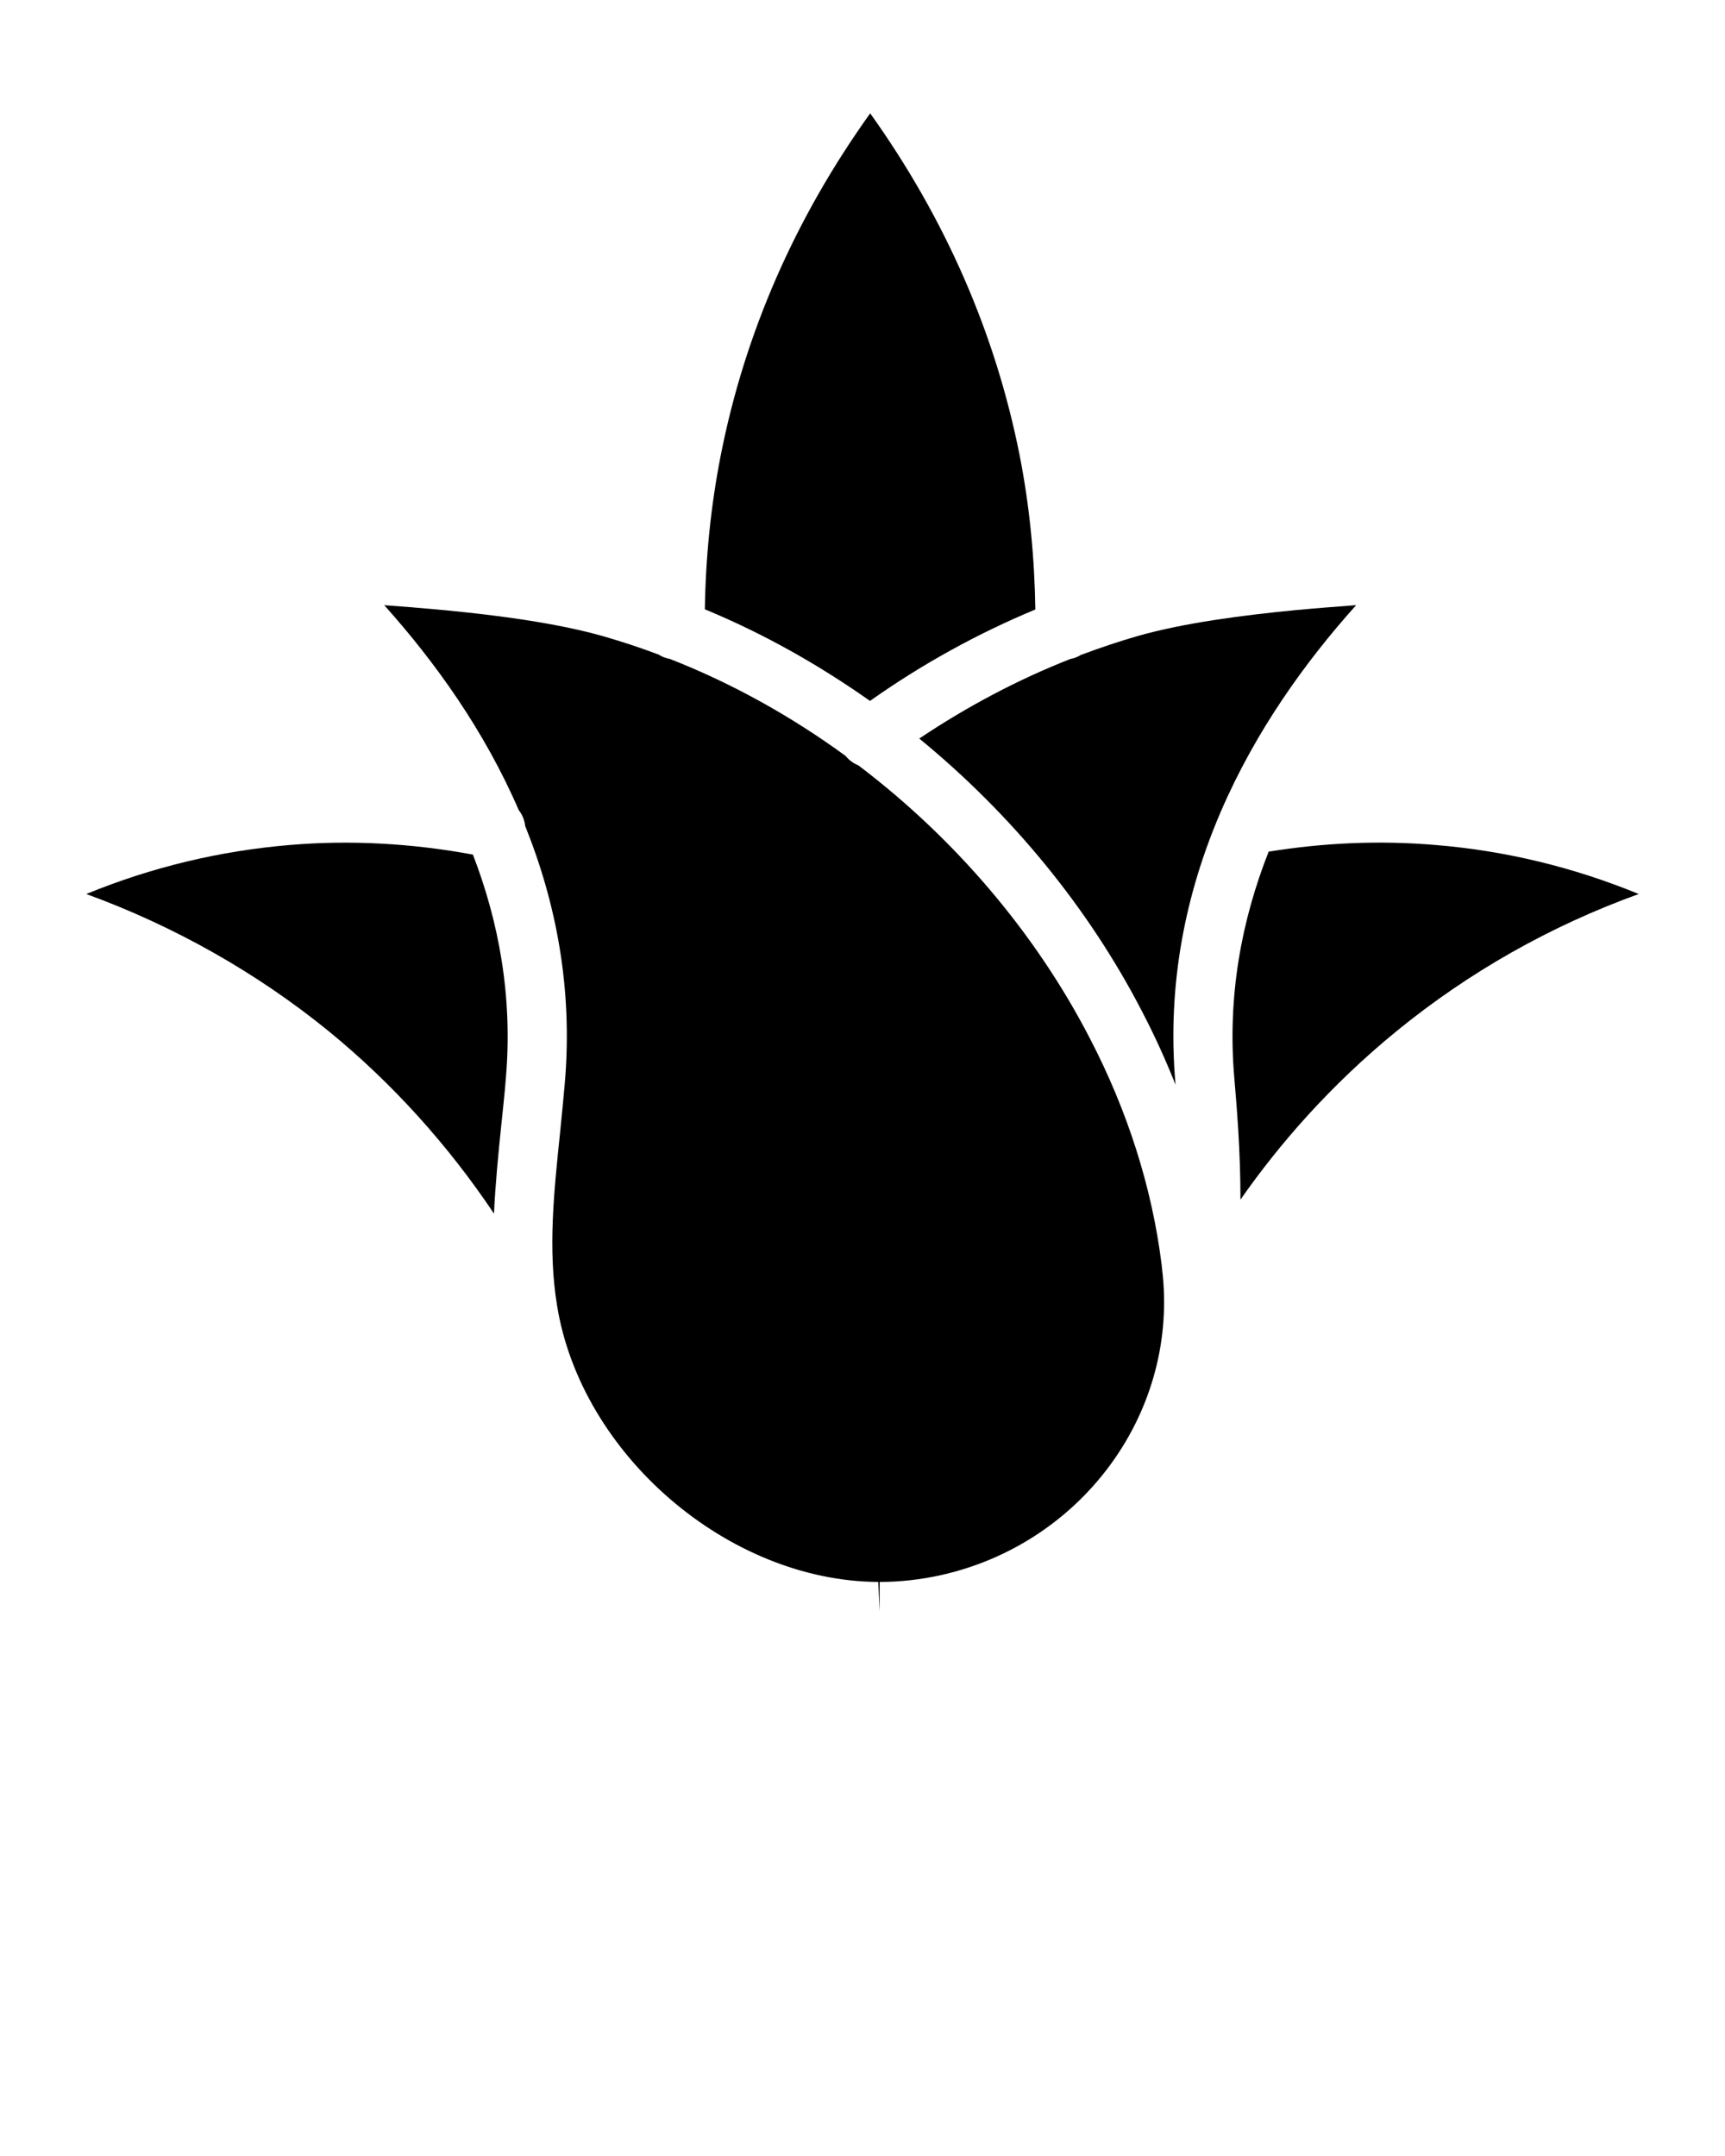
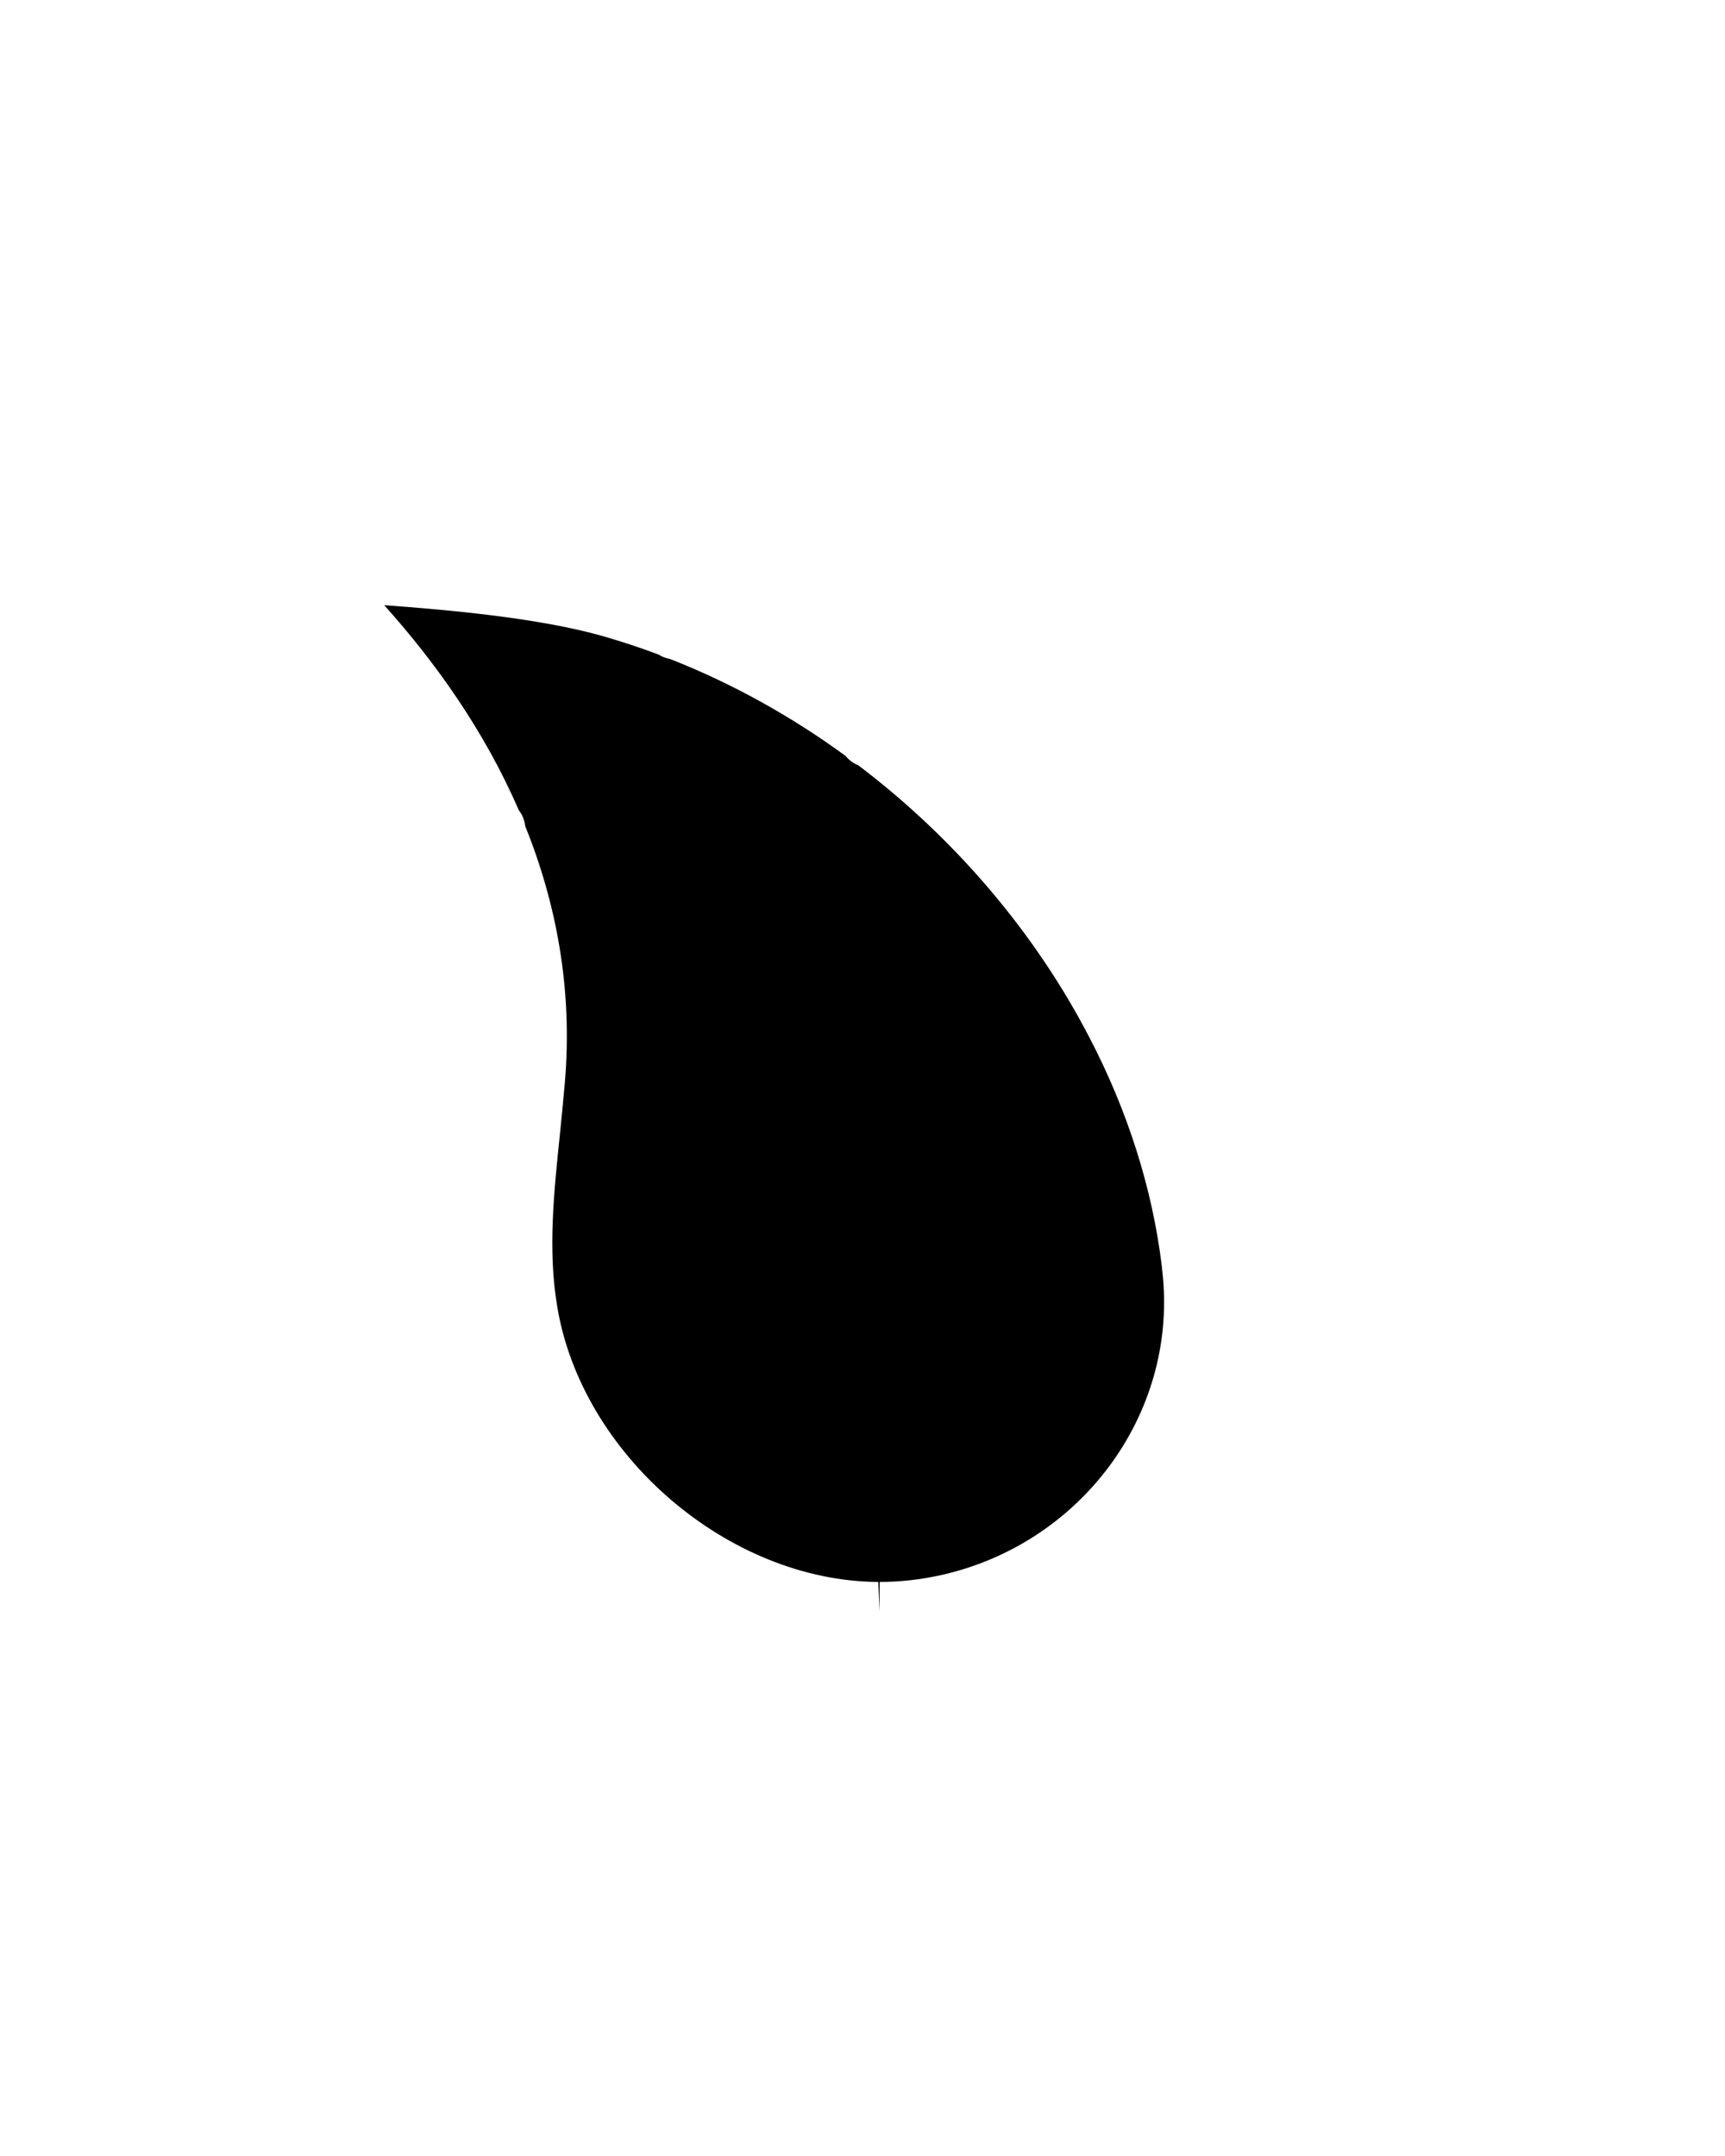
<svg xmlns="http://www.w3.org/2000/svg" version="1.1" x="0px" y="0px" viewBox="0 0 100 125" enable-background="new 0 0 100 100" xml:space="preserve">
-   <path d="M73.545,49.377c-1.554,3.941-2.41,8.351-1.988,13.161c0.137,1.611,0.354,4.147,0.354,7.014  c2.216-3.176,5.175-6.603,9.048-9.768c4.216-3.439,8.922-6.101,14.04-7.951c-3.781-1.554-7.734-2.513-11.801-2.844  C79.954,48.715,76.721,48.863,73.545,49.377z" />
-   <path d="M78.618,35.086c-1.074,0.08-2.262,0.171-3.496,0.286c-3.085,0.297-6.489,0.742-9.151,1.497  c-1.108,0.32-2.228,0.697-3.324,1.108c-0.183,0.114-0.388,0.194-0.594,0.228c-3.027,1.188-5.986,2.753-8.762,4.615  c5.358,4.387,9.825,9.836,12.921,15.834c0.72,1.382,1.359,2.788,1.931,4.227c0-0.011,0-0.023,0-0.046  C67.125,51.137,72.688,41.689,78.618,35.086z" />
-   <path d="M16.813,48.989C12.734,49.332,8.781,50.28,5,51.833c5.084,1.851,9.882,4.558,14.052,7.951  c3.69,3.016,6.923,6.603,9.585,10.579c0.08-1.736,0.251-3.45,0.423-5.13c0.091-0.902,0.194-1.794,0.263-2.696  c0.411-4.73-0.4-9.082-1.908-12.989C23.907,48.897,20.343,48.692,16.813,48.989z" />
  <path d="M67.342,73.334c-0.56-4.524-1.999-8.968-4.158-13.126c-3.142-6.089-7.803-11.573-13.423-15.834  c-0.286-0.114-0.537-0.297-0.743-0.548c-3.142-2.296-6.569-4.204-10.179-5.621c-0.24-0.046-0.468-0.126-0.651-0.251  c-1.085-0.411-2.171-0.765-3.279-1.085c-3.736-1.051-8.899-1.508-12.635-1.782c2.947,3.29,5.803,7.266,7.803,11.893  c0.206,0.251,0.331,0.571,0.366,0.903c1.794,4.455,2.776,9.448,2.296,14.954c-0.08,0.914-0.171,1.828-0.263,2.753  c-0.366,3.519-0.72,6.843-0.183,10.099c1.394,8.648,9.928,15.983,18.621,16.028l0.08,1.714v-1.714c1.2,0,2.399-0.137,3.576-0.4  c8.088-1.816,13.618-9.265,12.841-17.331C67.388,73.768,67.365,73.551,67.342,73.334z" />
-   <path d="M41.775,26.438c-0.571,2.913-0.868,5.895-0.914,8.888c3.37,1.394,6.58,3.199,9.574,5.312  c3.016-2.136,6.26-3.919,9.585-5.301c-0.046-2.993-0.331-5.986-0.903-8.899c-1.405-7.117-4.33-13.789-8.671-19.867  C46.093,12.648,43.168,19.32,41.775,26.438z" />
</svg>